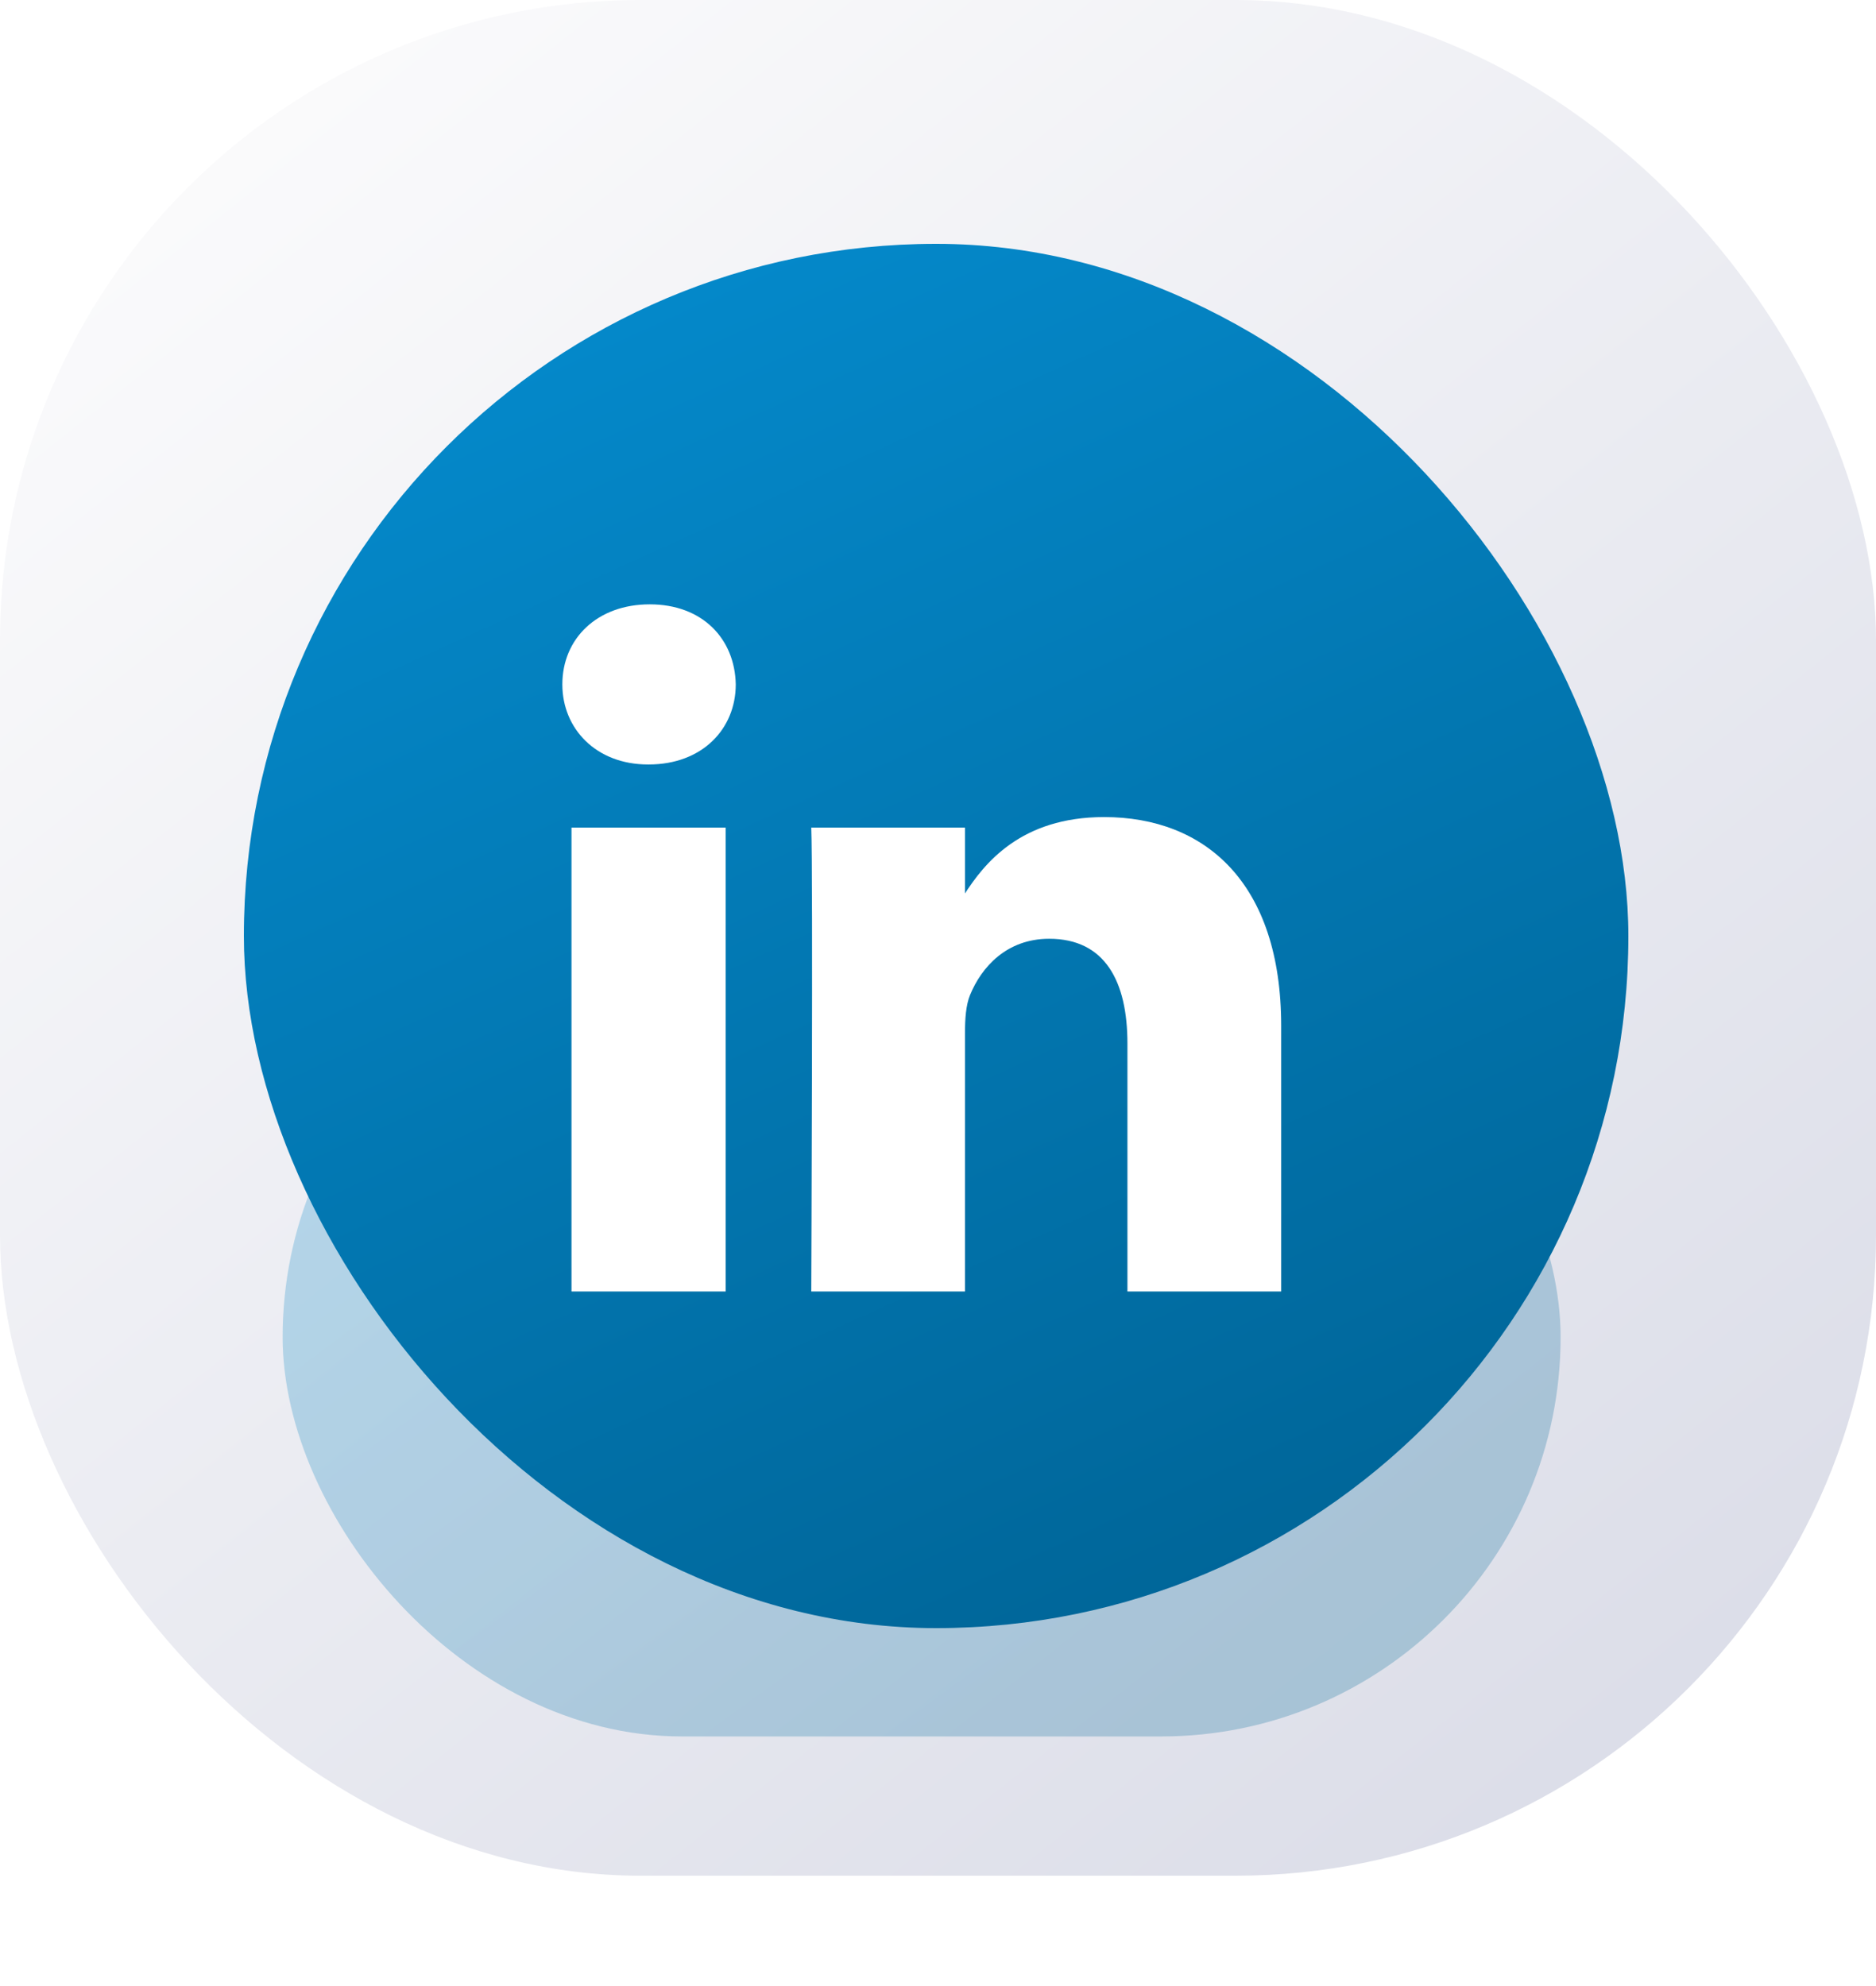
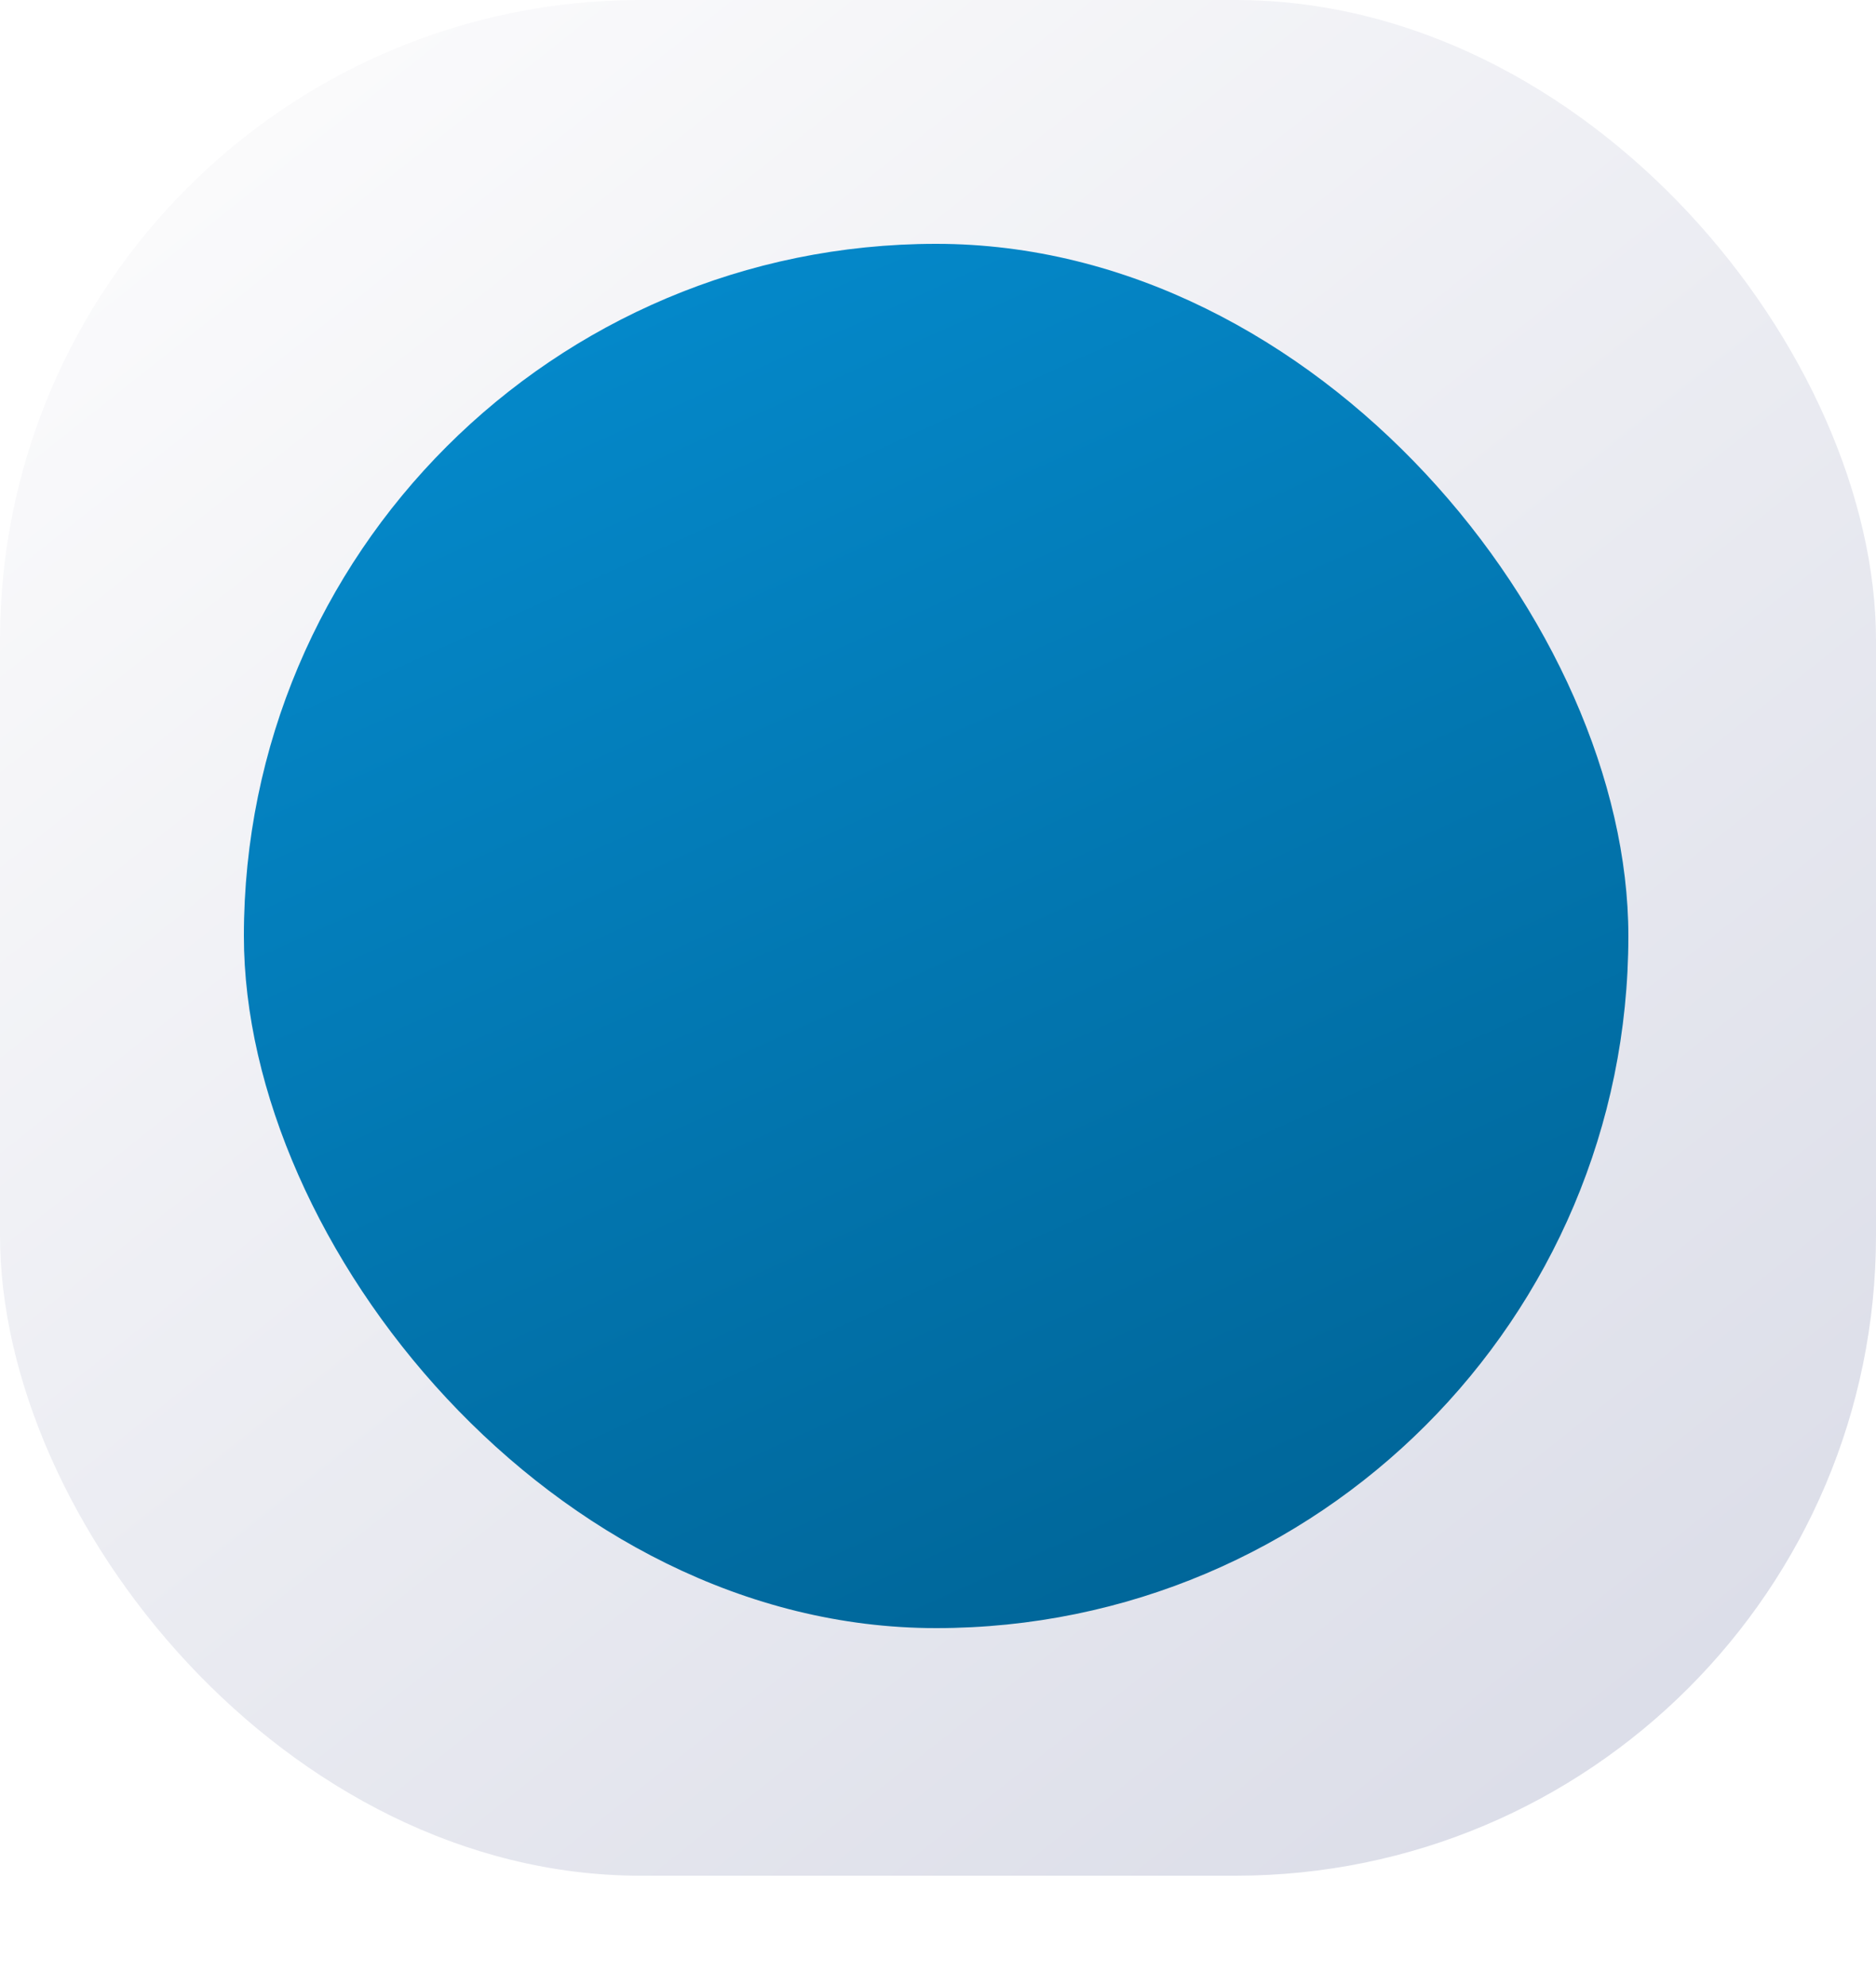
<svg xmlns="http://www.w3.org/2000/svg" width="41" height="43.416" viewBox="0 0 41 43.416" fill="none">
  <desc>
			Created with Pixso.
	</desc>
  <defs>
    <filter id="filter_2092_2129_dd" x="0.717" y="15.04" width="38.85" height="28.376" filterUnits="userSpaceOnUse" color-interpolation-filters="sRGB">
      <feFlood flood-opacity="0" result="BackgroundImageFix" />
      <feBlend mode="normal" in="SourceGraphic" in2="BackgroundImageFix" result="shape" />
      <feGaussianBlur stdDeviation="1.82" result="effect_layerBlur_1" />
    </filter>
    <filter id="filter_2092_2131_dd" x="11.07" y="11.07" width="18.45" height="18.45" filterUnits="userSpaceOnUse" color-interpolation-filters="sRGB">
      <feFlood flood-opacity="0" result="BackgroundImageFix" />
      <feBlend mode="normal" in="SourceGraphic" in2="BackgroundImageFix" result="shape" />
      <feColorMatrix in="SourceAlpha" type="matrix" values="0 0 0 0 0 0 0 0 0 0 0 0 0 0 0 0 0 0 127 0" result="hardAlpha" />
      <feOffset dx="0" dy="0.5" />
      <feGaussianBlur stdDeviation="0.833" />
      <feComposite in2="hardAlpha" operator="arithmetic" k2="-1" k3="1" />
      <feColorMatrix type="matrix" values="0 0 0 0 0 0 0 0 0 0 0 0 0 0 0 0 0 0 0.1 0" />
      <feBlend mode="normal" in2="shape" result="effect_innerShadow_1" />
    </filter>
    <clipPath id="clip2092_2131">
      <rect id="Frame" rx="-0.109" width="18.232" height="18.232" transform="translate(11.179 11.179)" fill="white" fill-opacity="0" />
    </clipPath>
    <linearGradient x1="3.447" y1="2.686" x2="33.883" y2="41" id="paint_linear_2092_2128_0" gradientUnits="userSpaceOnUse">
      <stop stop-color="#FBFBFC" />
      <stop offset="1" stop-color="#DBDDE8" />
    </linearGradient>
    <linearGradient x1="22.072" y1="38.477" x2="9.015" y2="20.5" id="paint_linear_2092_2129_0" gradientUnits="userSpaceOnUse">
      <stop stop-color="#006699" />
      <stop offset="1" stop-color="#058CCF" />
    </linearGradient>
    <linearGradient x1="22.55" y1="36.49" x2="8.405" y2="5.33" id="paint_linear_2092_2130_0" gradientUnits="userSpaceOnUse">
      <stop stop-color="#006699" />
      <stop offset="1" stop-color="#058CCF" />
    </linearGradient>
  </defs>
  <rect id="Rectangle 1698" rx="14" width="41" height="41" fill="url(#paint_linear_2092_2128_0)" fill-opacity="1" />
  <g opacity="0.25" filter="url(#filter_2092_2129_dd)">
-     <rect id="Rectangle 1700" x="6.177" y="20.5" rx="8.728" width="27.93" height="17.456" fill="url(#paint_linear_2092_2129_0)" fill-opacity="1" />
-   </g>
+     </g>
  <rect id="Rectangle 1699" x="5.33" y="5.33" rx="15.129" width="30.258" height="30.258" fill="url(#paint_linear_2092_2130_0)" fill-opacity="1" />
  <g filter="url(#filter_2092_2131_dd)">
    <g clip-path="url(#clip2092_2131)">
-       <path id="Vector" d="M15.86 27.73L15.86 17.59L12.49 17.59L12.49 27.73L15.86 27.73L15.86 27.73ZM14.18 16.21C15.35 16.21 16.08 15.43 16.08 14.46C16.06 13.46 15.35 12.71 14.2 12.71C13.05 12.71 12.29 13.46 12.29 14.46C12.29 15.43 13.03 16.21 14.16 16.21L14.18 16.21L14.18 16.21ZM17.73 27.73L21.09 27.73L21.09 22.07C21.09 21.77 21.11 21.47 21.2 21.25C21.45 20.64 22 20.02 22.93 20.02C24.15 20.02 24.64 20.95 24.64 22.31L24.64 27.73L28 27.73L28 21.92C28 18.8 26.34 17.36 24.13 17.36C22.31 17.36 21.51 18.37 21.07 19.06L21.09 19.06L21.09 17.59L17.73 17.59C17.77 18.54 17.73 27.73 17.73 27.73L17.73 27.73Z" fill="#FFFFFF" fill-opacity="1" fill-rule="nonzero" />
-     </g>
+       </g>
  </g>
</svg>